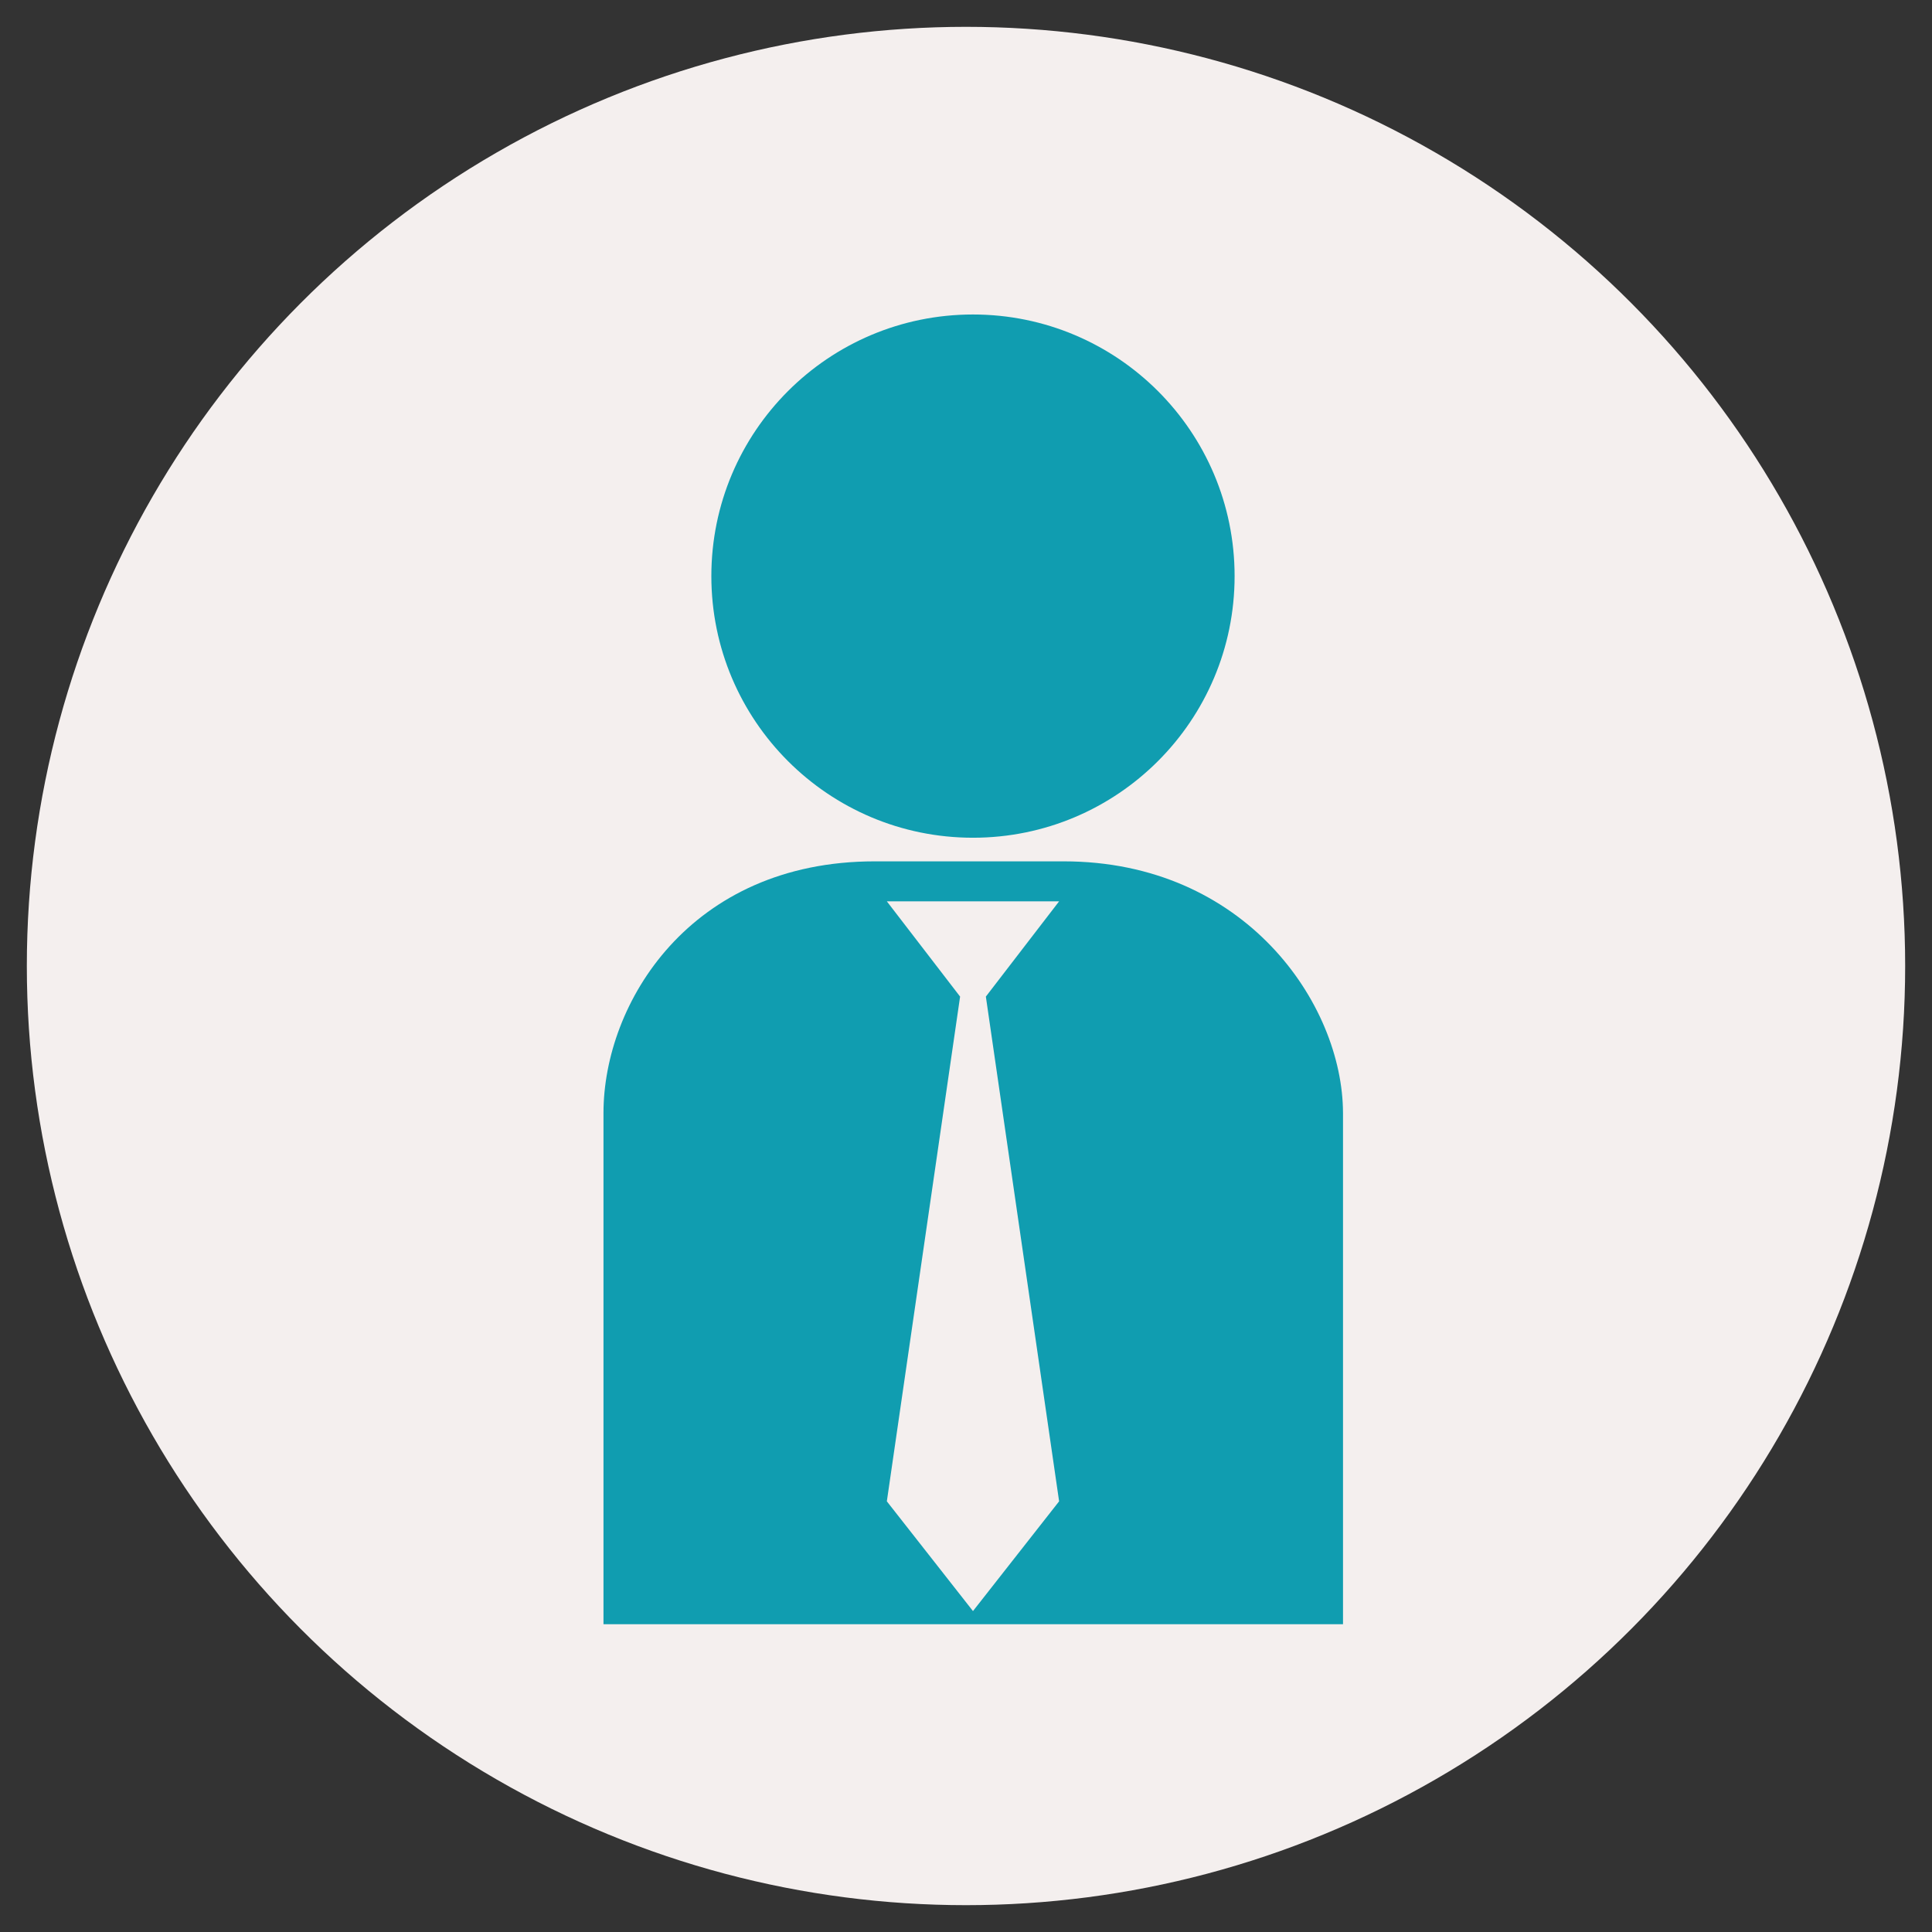
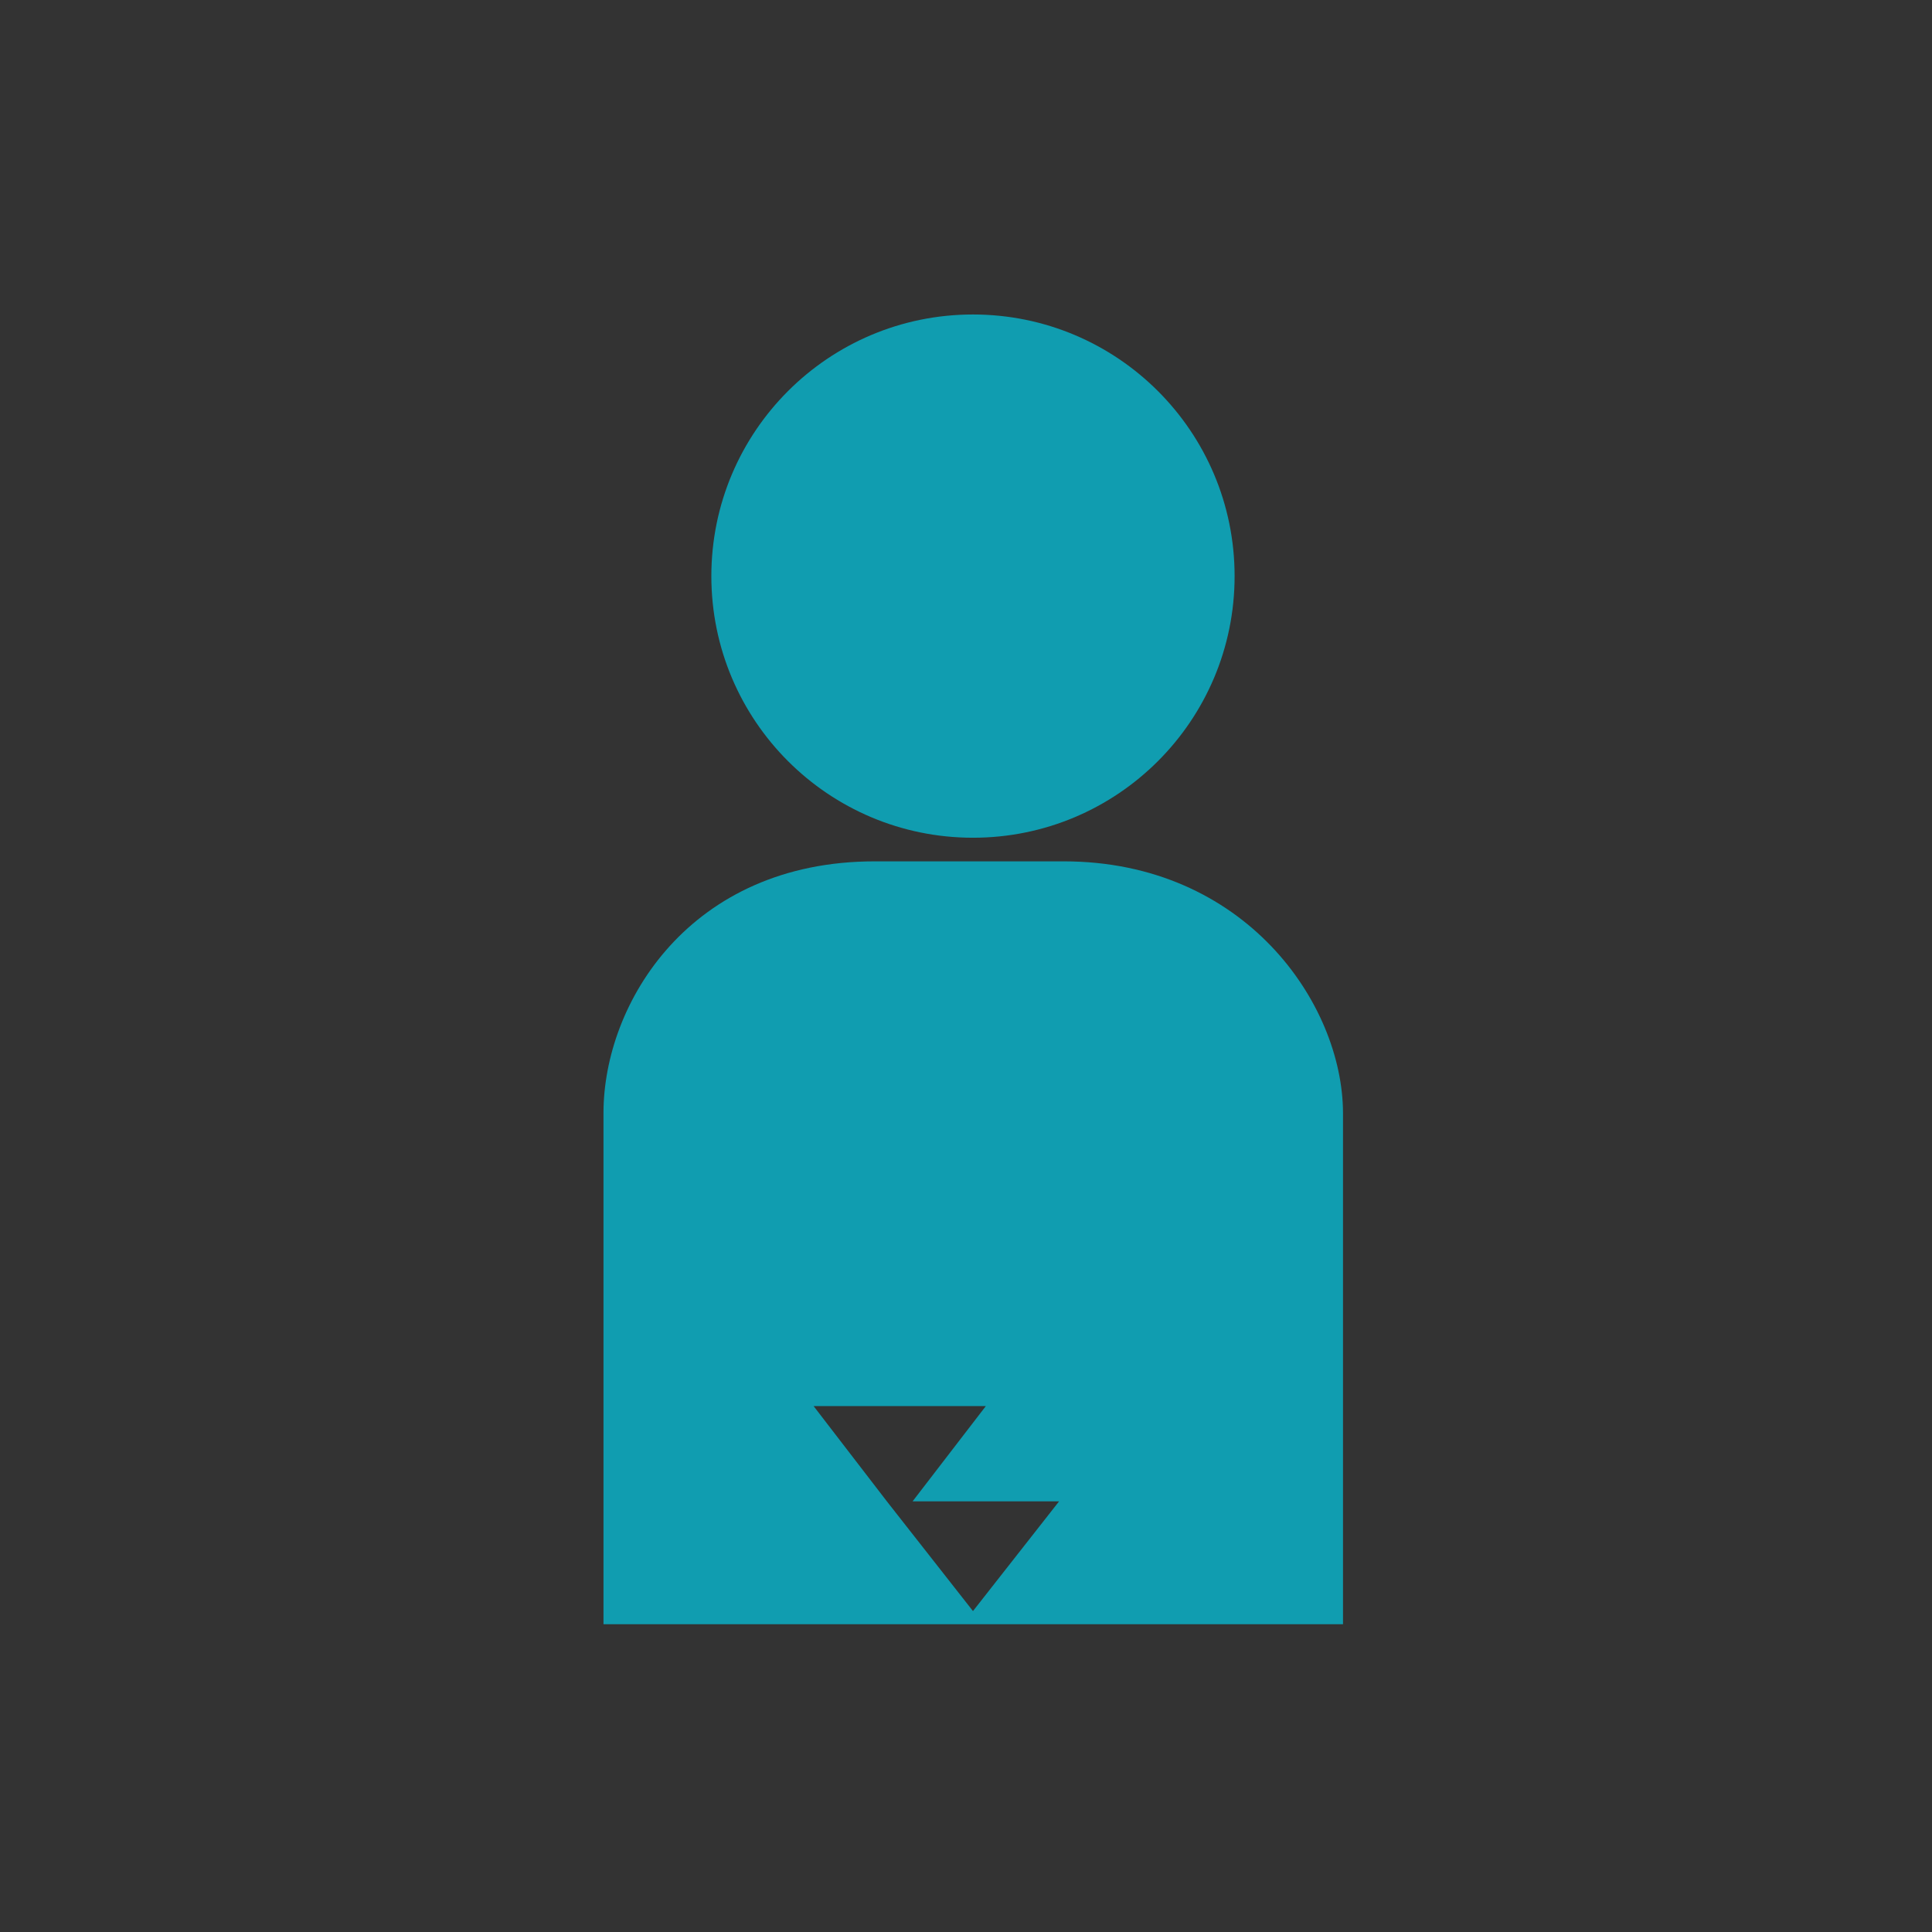
<svg xmlns="http://www.w3.org/2000/svg" version="1.1" id="レイヤー_1" x="0px" y="0px" viewBox="0 0 72 72" style="enable-background:new 0 0 72 72;" xml:space="preserve">
  <rect x="0" y="0" width="72" height="72" fill="#333333" stroke="none" />
  <style type="text/css">
	.st0{fill:#F4EFEE;}
	.st1{fill:#109DB0;}
</style>
-   <circle class="st0" cx="36" cy="36" r="35" />
  <g>
    <circle class="st1" cx="36.26" cy="21.47" r="9.75" />
-     <path class="st1" d="M39.64,32.1H32.6c-6.89,0-10.11,5.29-10.11,9.38v19.05h27.56V41.48C50.04,37.39,46.38,32.1,39.64,32.1z    M39.47,55.95l-3.21,4.09l-3.21-4.09l2.73-18.81l-2.73-3.55h6.42l-2.73,3.55L39.47,55.95z" />
+     <path class="st1" d="M39.64,32.1H32.6c-6.89,0-10.11,5.29-10.11,9.38v19.05h27.56V41.48C50.04,37.39,46.38,32.1,39.64,32.1z    M39.47,55.95l-3.21,4.09l-3.21-4.09l-2.73-3.55h6.42l-2.73,3.55L39.47,55.95z" />
  </g>
</svg>